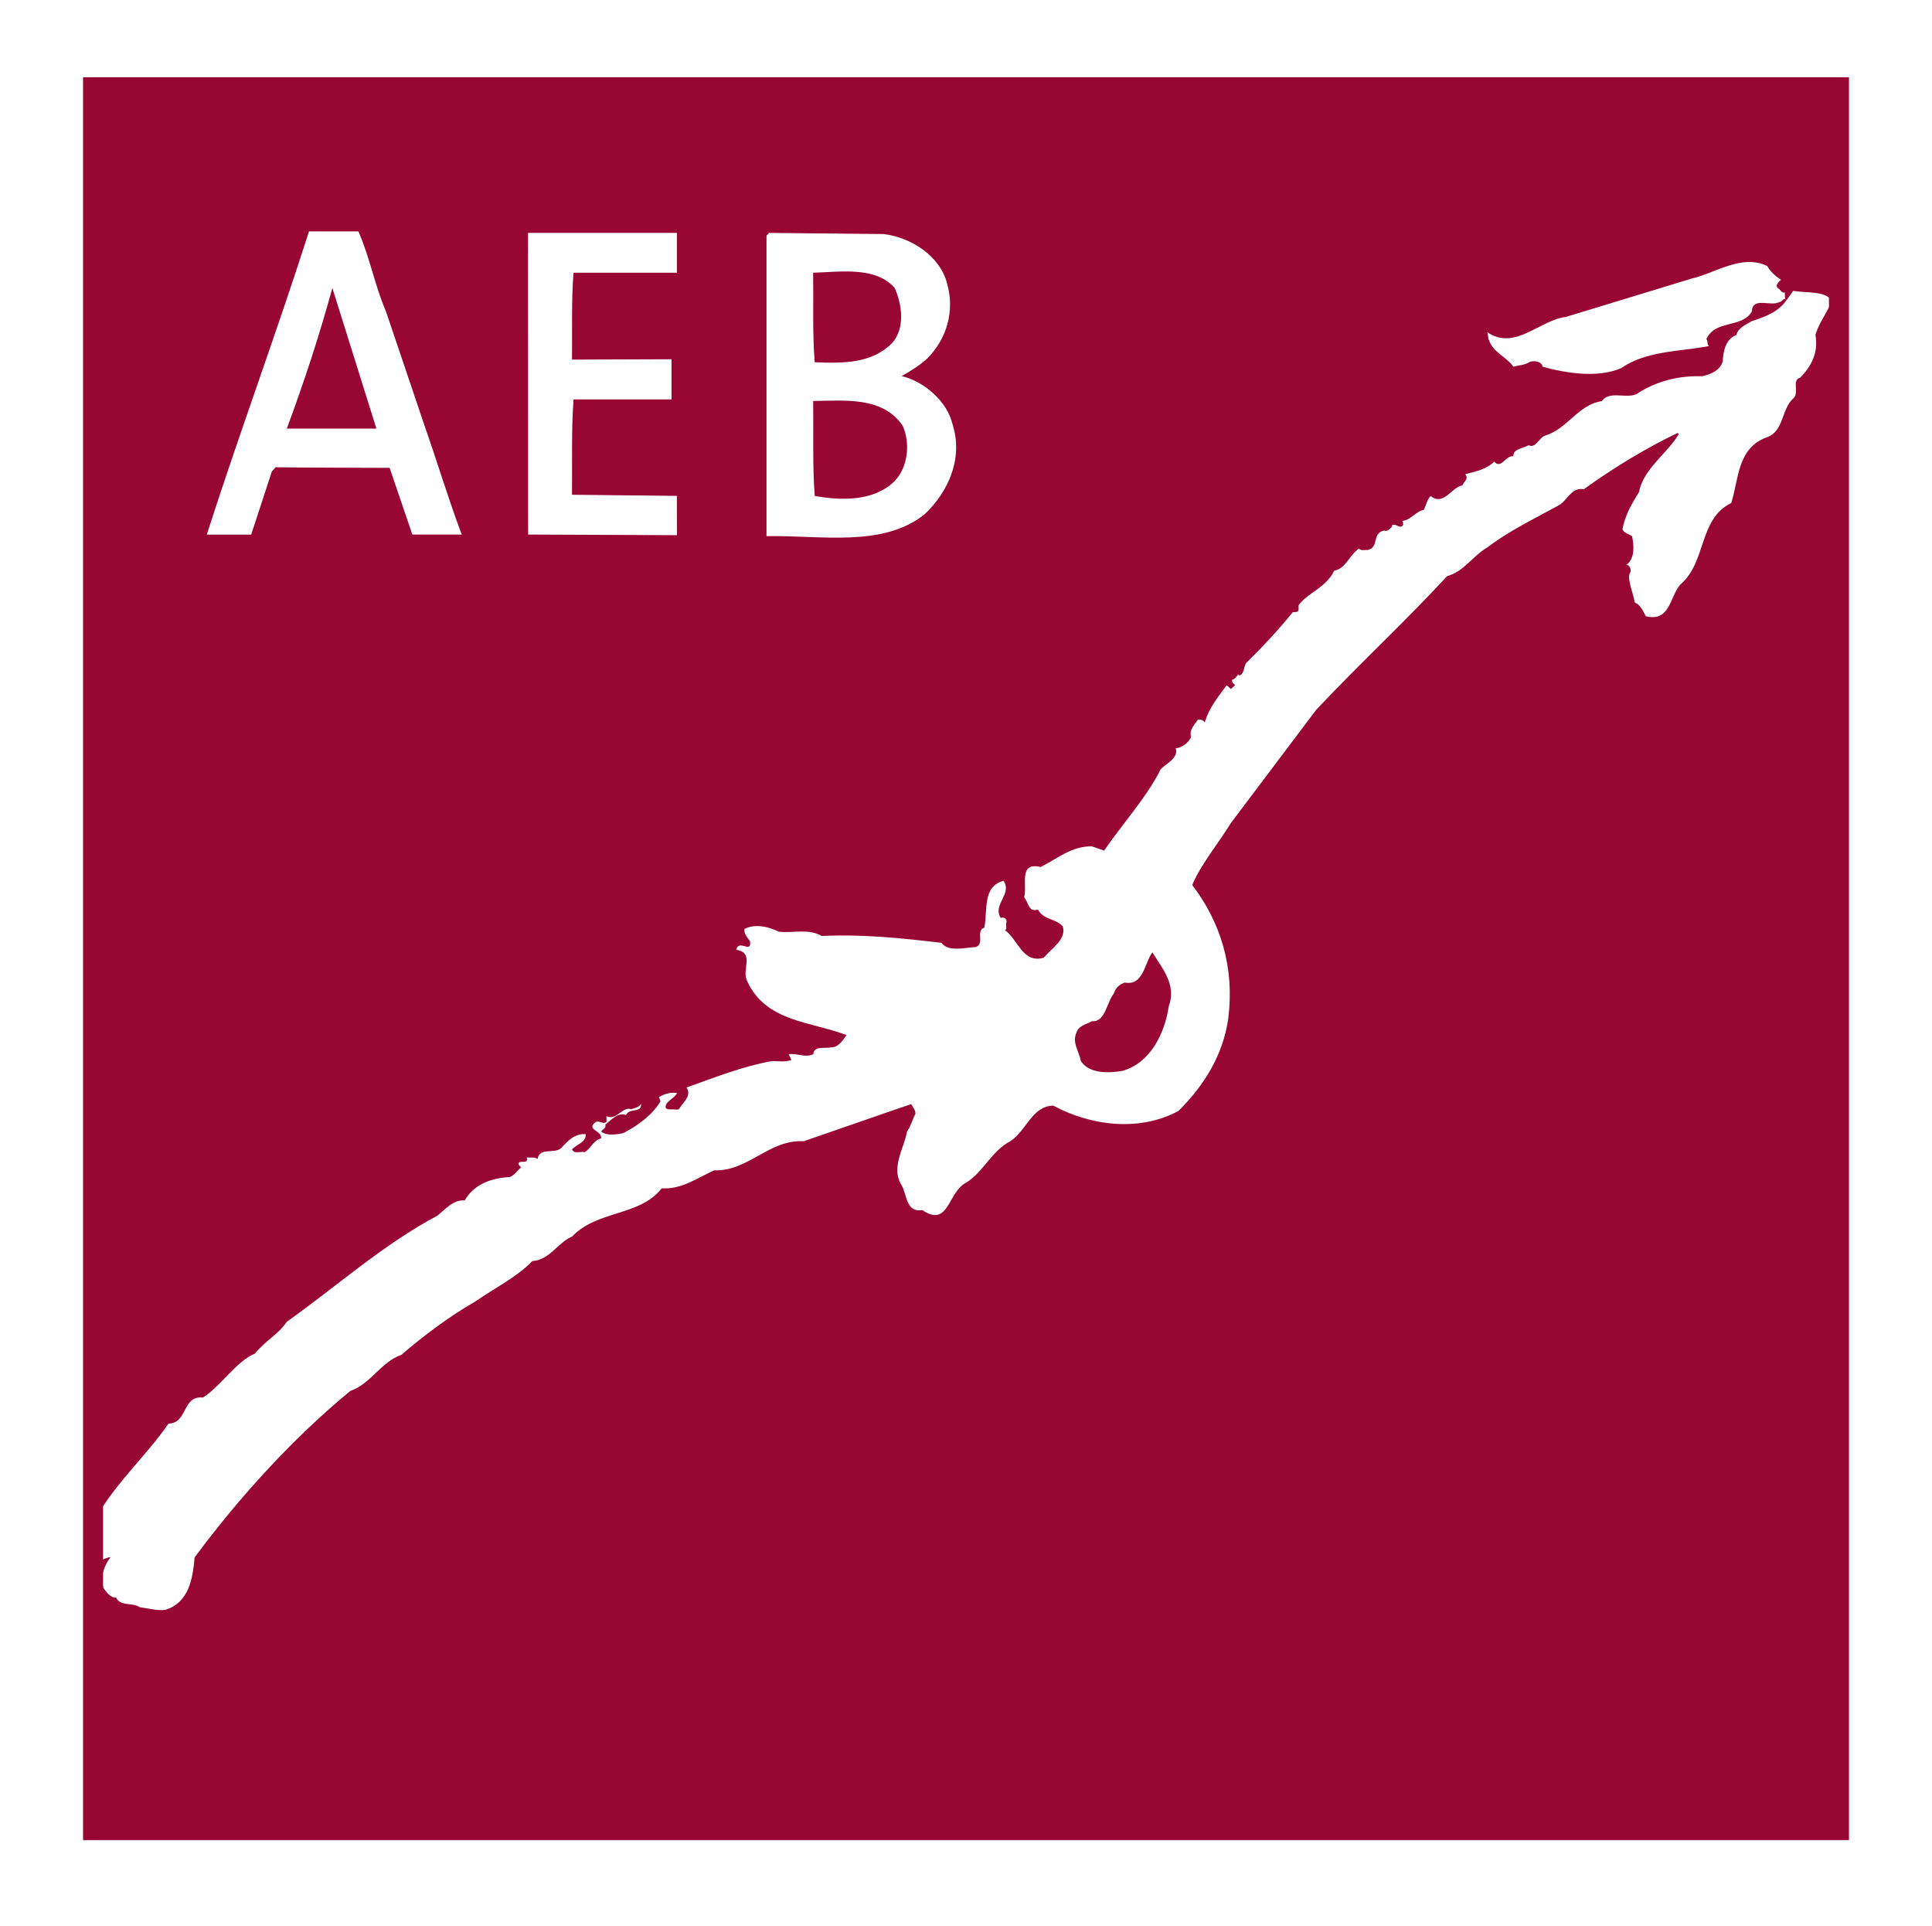
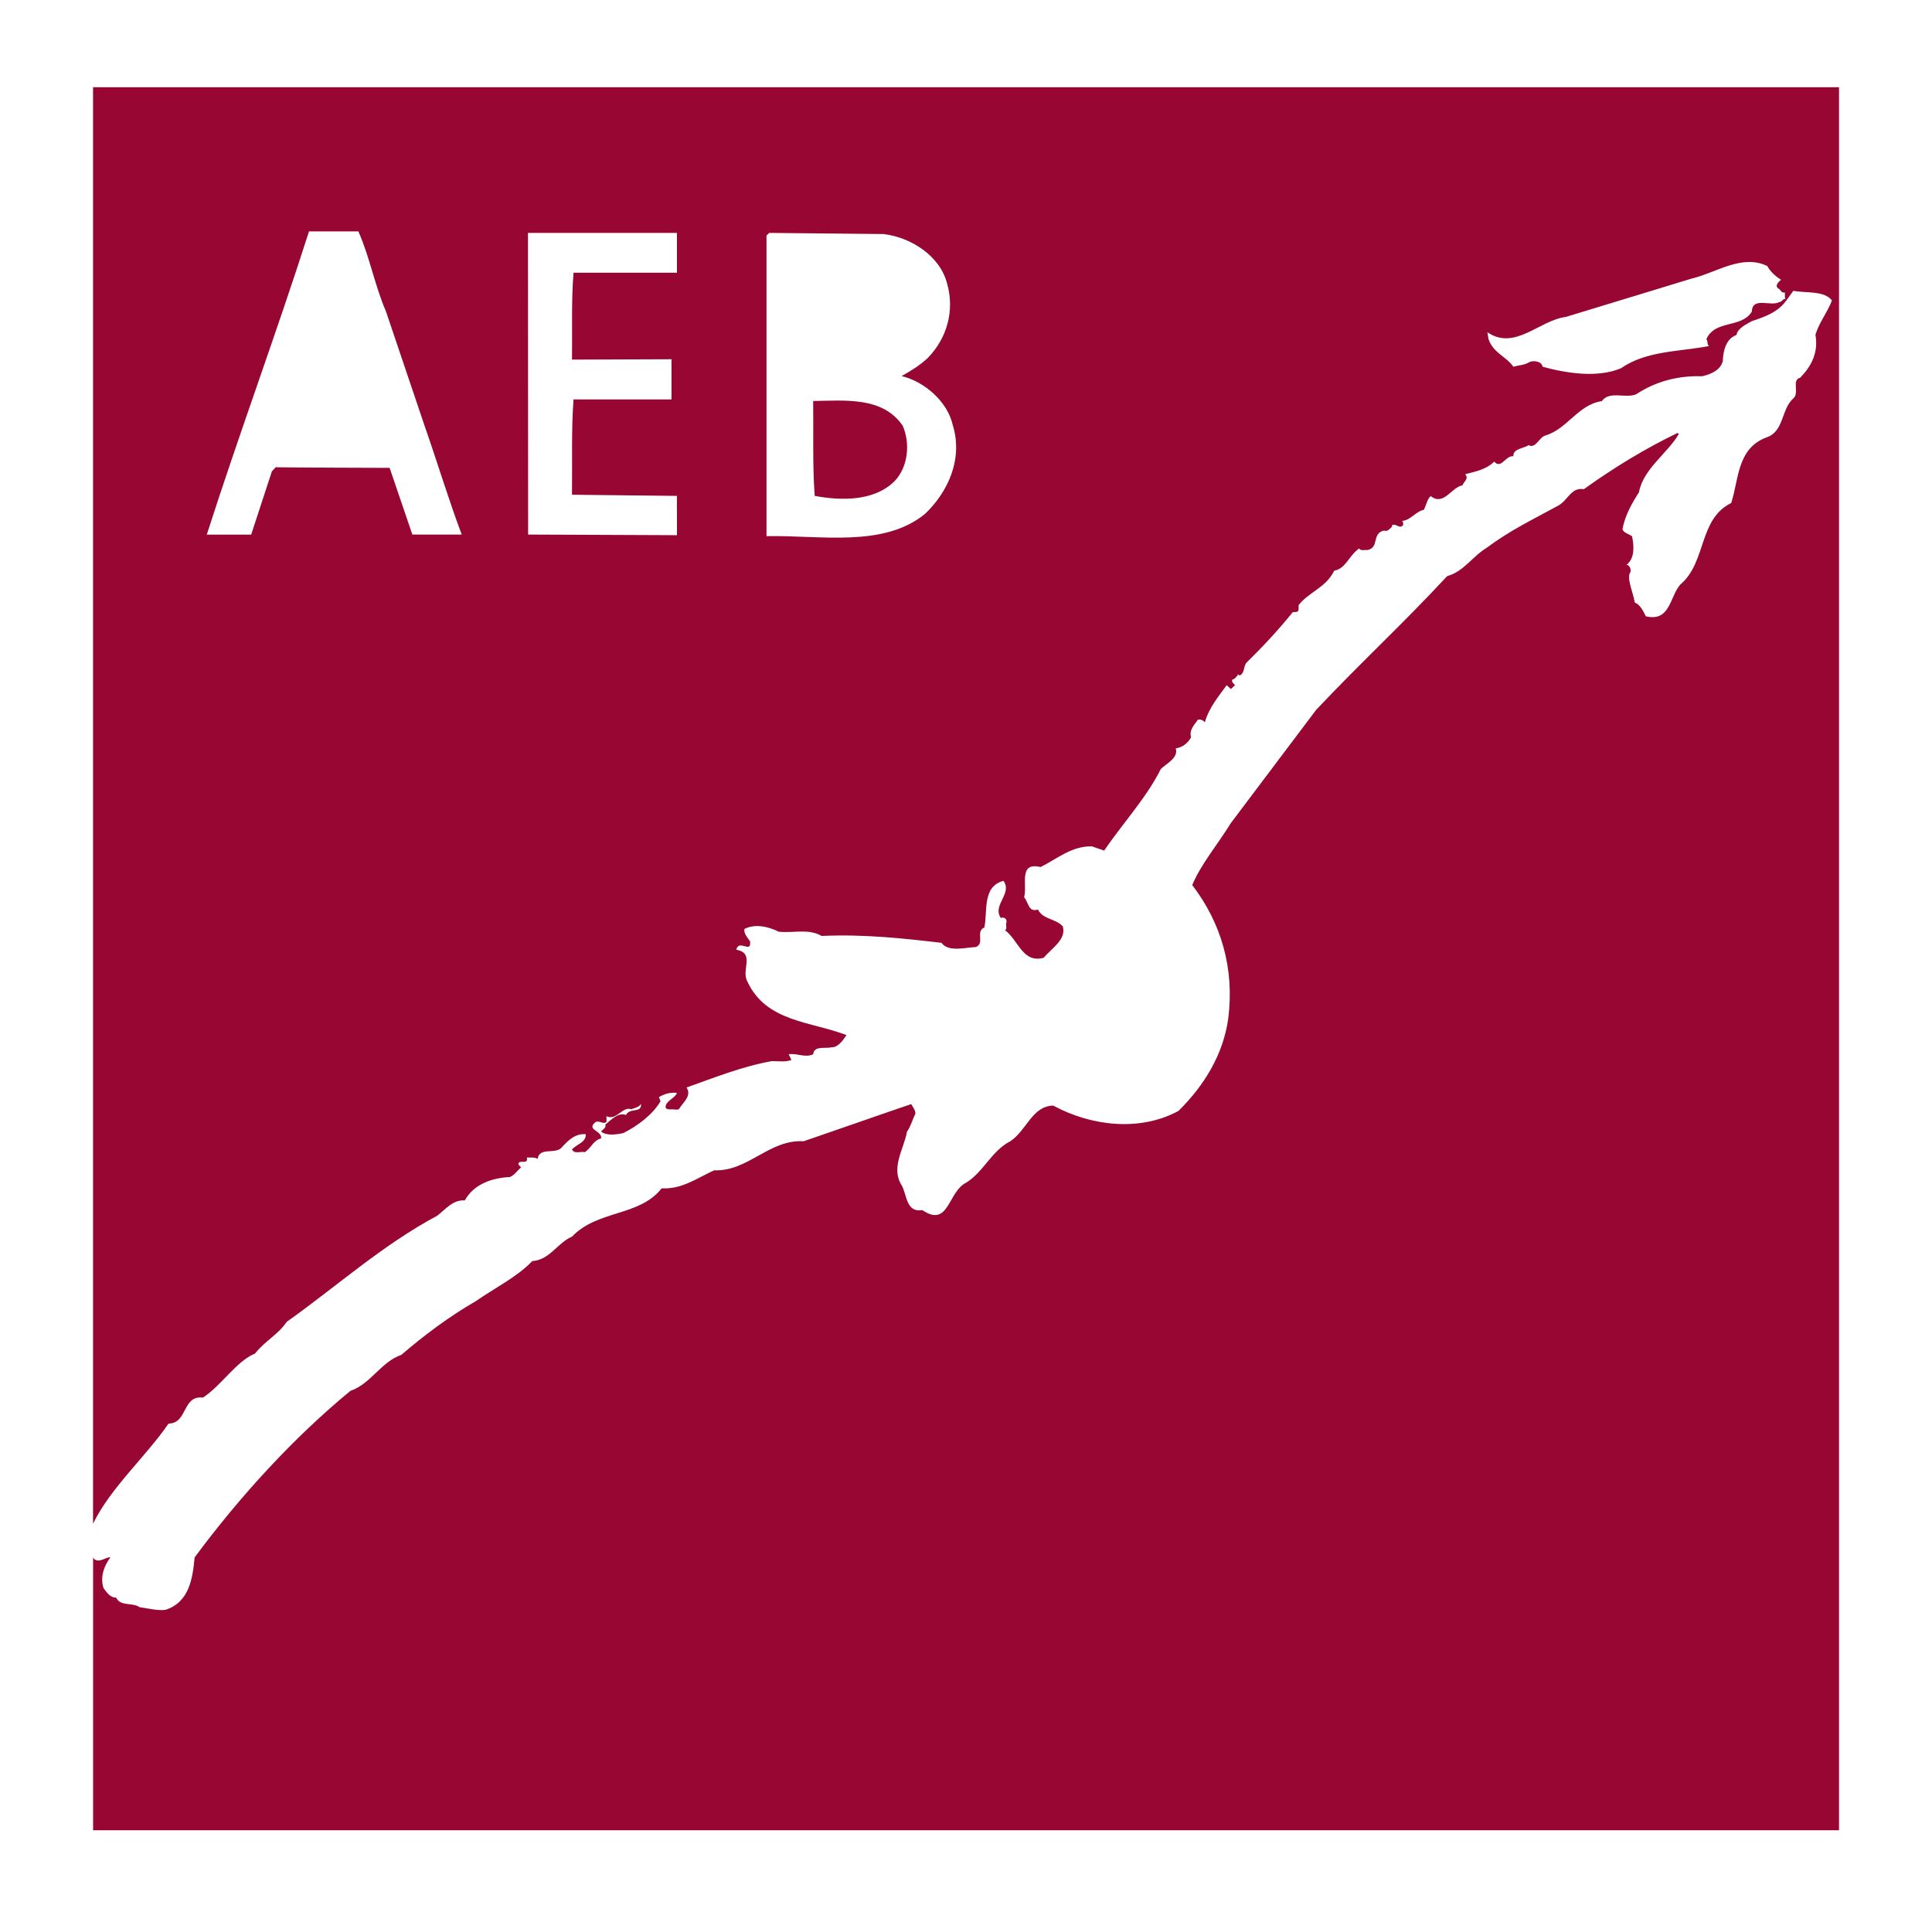
<svg xmlns="http://www.w3.org/2000/svg" version="1.1" id="Capa_1" x="0px" y="0px" width="70px" height="69.762px" viewBox="0 0 70 69.762" enable-background="new 0 0 70 69.762" xml:space="preserve">
-   <rect x="3.371" y="3.161" fill="none" stroke="#980633" stroke-width="0.725" stroke-miterlimit="3.864" width="63.258" height="63.141" />
  <path fill-rule="evenodd" clip-rule="evenodd" fill="#980633" d="M3.371,3.161v52.04c0.628-1.295,1.934-2.454,2.734-3.626  c0.708-0.014,0.485-1.026,1.248-0.943c0.666-0.43,1.207-1.318,1.887-1.596c0.389-0.484,0.818-0.665,1.151-1.15  c1.817-1.29,3.454-2.774,5.451-3.843c0.305-0.235,0.568-0.582,0.998-0.555c0.333-0.597,0.999-0.818,1.637-0.846  c0.194-0.098,0.236-0.208,0.402-0.347l-0.097-0.111c0-0.208,0.374,0.042,0.305-0.25c0.125,0.015,0.292-0.027,0.389,0.056  c0.069-0.443,0.61-0.166,0.86-0.401c0.249-0.278,0.499-0.527,0.888-0.5c0.014,0.306-0.333,0.36-0.5,0.555  c0.098,0.181,0.306,0.056,0.458,0.098c0.25-0.152,0.291-0.416,0.597-0.5c0.041-0.291-0.569-0.305-0.194-0.596  c0.139-0.056,0.277,0.097,0.389,0v-0.209c0.36,0.181,0.582-0.374,0.901-0.249c0.11-0.056,0.264-0.056,0.347-0.194  c0.041,0.347-0.416,0.125-0.541,0.402c-0.277-0.111-0.527,0.166-0.749,0.347c0.042,0.125-0.097,0.166-0.152,0.25  c0.194,0.166,0.555,0.11,0.805,0.056c0.499-0.25,1.067-0.666,1.345-1.151l-0.055-0.153c0.193-0.11,0.401-0.18,0.651-0.152  c-0.042,0.167-0.36,0.277-0.402,0.458c-0.056,0.166,0.152,0.139,0.25,0.139c0.083,0,0.208,0.042,0.249-0.042  c0.111-0.193,0.458-0.457,0.25-0.749c1.013-0.36,2.012-0.763,3.094-0.957c0.235,0,0.499,0.042,0.707-0.041l-0.098-0.208  c0.319-0.042,0.597,0.139,0.888,0c0.028-0.319,0.431-0.194,0.652-0.25c0.249,0.014,0.43-0.264,0.555-0.443  c-1.304-0.5-2.913-0.473-3.593-1.942c-0.235-0.416,0.292-1.026-0.402-1.151c0.098-0.402,0.556,0.167,0.5-0.305  c-0.098-0.139-0.222-0.264-0.208-0.444c0.388-0.208,0.888-0.083,1.248,0.097c0.583,0.056,1.068-0.124,1.554,0.153  c1.512-0.069,2.927,0.083,4.342,0.249c0.249,0.348,0.859,0.167,1.248,0.153c0.333-0.139-0.028-0.569,0.305-0.708  c0.125-0.61-0.083-1.483,0.693-1.691c0.333,0.471-0.416,0.873-0.097,1.345c0.139-0.056,0.25,0.069,0.194,0.194  c-0.014,0.098,0.041,0.208-0.042,0.25c0.499,0.374,0.638,1.207,1.401,0.998c0.291-0.347,0.832-0.665,0.693-1.137  c-0.264-0.291-0.707-0.236-0.901-0.61c-0.347,0.11-0.333-0.25-0.5-0.444c0.125-0.443-0.222-1.29,0.597-1.096  c0.61-0.305,1.124-0.763,1.858-0.749l0.444,0.153c0.651-0.957,1.554-1.942,2.053-2.955c0.194-0.194,0.651-0.402,0.541-0.749  c0.222-0.027,0.443-0.18,0.555-0.402c-0.083-0.277,0.152-0.485,0.25-0.638c0.097-0.014,0.18,0.014,0.249,0.097  c0.153-0.54,0.514-0.957,0.791-1.345l0.152,0.139l0.152-0.139c-0.056-0.069-0.139-0.111-0.097-0.208  c0.083,0,0.139-0.098,0.194-0.153v-0.041c0.027,0.027,0.056,0.056,0.097,0.041c0.152-0.11,0.111-0.291,0.208-0.443  c0.555-0.541,1.179-1.207,1.692-1.845c0.083,0,0.208,0.014,0.208-0.097v-0.153c0.36-0.472,0.999-0.638,1.29-1.248  c0.43-0.083,0.514-0.527,0.901-0.805c0.069,0.098,0.194,0.042,0.306,0.056c0.443-0.098,0.139-0.597,0.596-0.707  c0.139,0.055,0.209-0.07,0.292-0.139v-0.056c0.166-0.069,0.264,0.152,0.402,0c0-0.056,0.014-0.125-0.042-0.153  c0.305-0.014,0.499-0.346,0.791-0.401c0.083-0.153,0.124-0.389,0.249-0.5c0.472,0.375,0.749-0.318,1.151-0.388  c0.042-0.125,0.25-0.25,0.097-0.402c0.361-0.098,0.764-0.167,1.055-0.458c0.25,0.291,0.416-0.235,0.693-0.194  c-0.014-0.277,0.36-0.277,0.555-0.402c0.25,0.139,0.375-0.277,0.597-0.347c0.805-0.235,1.192-1.123,2.053-1.248  c0.277-0.389,0.86-0.083,1.248-0.25c0.693-0.458,1.498-0.68,2.386-0.651c0.306-0.069,0.652-0.208,0.749-0.541  c0.014-0.375,0.111-0.818,0.5-0.957c0.027-0.236,0.36-0.389,0.555-0.5c0.457-0.152,0.943-0.318,1.248-0.749  c-0.083-0.152-0.152,0.069-0.25,0.056c-0.305,0.181-0.984-0.208-0.998,0.347c-0.389,0.624-1.318,0.278-1.65,0.999  c0.068,0.069,0.014,0.194,0.097,0.25c-1.082,0.208-2.274,0.166-3.19,0.805c-0.859,0.36-1.983,0.18-2.843-0.056  c-0.015-0.194-0.347-0.25-0.5-0.153c-0.166,0.098-0.36,0.098-0.555,0.153c-0.277-0.389-0.721-0.485-0.901-0.999l-0.042-0.25  c0.999,0.68,1.873-0.43,2.844-0.555l4.55-1.387c0.888-0.208,1.83-0.901,2.746-0.458c0.111,0.194,0.264,0.347,0.499,0.499  c-0.097,0.084-0.222,0.209-0.11,0.306c0.097,0.042,0.124,0.194,0.249,0.152c0.014,0.098-0.027,0.222,0.056,0.291l0.25-0.347  c0.471,0.084,1.123-0.014,1.4,0.347c-0.166,0.444-0.472,0.805-0.597,1.249c0.111,0.638-0.139,1.123-0.555,1.553  c-0.318,0.07-0.014,0.556-0.249,0.75c-0.431,0.374-0.333,1.179-0.943,1.4c-1.096,0.389-1.026,1.525-1.304,2.386  c-1.193,0.583-0.888,2.149-1.845,2.954c-0.389,0.444-0.361,1.359-1.248,1.151c-0.098-0.181-0.194-0.416-0.402-0.499  c-0.056-0.361-0.319-0.916-0.153-1.109c0.015-0.098-0.014-0.181-0.097-0.25h-0.056c0.319-0.25,0.277-0.693,0.208-1.04  c-0.111-0.084-0.305-0.125-0.347-0.25c0.083-0.499,0.347-0.957,0.597-1.346c0.152-0.846,1.04-1.415,1.442-2.108l-0.042-0.041  c-1.179,0.568-2.316,1.262-3.398,2.039c-0.471-0.084-0.582,0.43-0.957,0.61c-0.859,0.472-1.733,0.888-2.538,1.497  c-0.541,0.319-0.846,0.874-1.456,1.041c-1.581,1.706-3.052,3.051-4.744,4.841l-3.093,4.105c-0.458,0.749-1.082,1.484-1.4,2.247  c1.04,1.359,1.539,3.01,1.304,4.841c-0.181,1.29-0.86,2.413-1.804,3.343c-1.415,0.763-3.176,0.541-4.535-0.194  c-0.763,0.014-0.957,0.888-1.554,1.29c-0.68,0.347-0.971,1.109-1.595,1.498c-0.68,0.333-0.624,1.65-1.596,0.998  c-0.596,0.098-0.555-0.568-0.749-0.901c-0.402-0.638,0.084-1.317,0.194-1.941c0.139-0.194,0.194-0.431,0.306-0.652  c0-0.139-0.098-0.235-0.152-0.347c-1.305,0.443-2.595,0.901-3.898,1.346c-1.262-0.069-1.997,1.096-3.245,1.054  c-0.61,0.277-1.165,0.693-1.9,0.652c-0.805,1.026-2.316,0.776-3.246,1.747c-0.541,0.236-0.804,0.847-1.442,0.888  c-0.555,0.583-1.359,0.972-2.053,1.457c-0.943,0.541-1.887,1.248-2.69,1.941c-0.735,0.25-1.11,1.055-1.845,1.304  c-2.025,1.665-3.967,3.773-5.646,6.034c-0.069,0.763-0.194,1.622-1.054,1.899c-0.278,0.042-0.639-0.055-0.943-0.097  c-0.25-0.181-0.693-0.014-0.847-0.347c-0.208,0.014-0.36-0.208-0.458-0.347c-0.124-0.402,0.015-0.791,0.25-1.109  c-0.152-0.028-0.389,0.222-0.596,0.055c-0.017-0.018-0.017-0.044-0.03-0.063v9.895h63.258V3.161H3.371z M14.941,19.368l-0.824-2.418  c0,0-3.684-0.01-4.128-0.023l-0.139,0.152l-0.749,2.289H7.492c1.18-3.676,2.524-7.296,3.704-10.985h1.789  c0.416,0.943,0.597,1.97,0.999,2.898l1.4,4.147c0.458,1.304,0.86,2.649,1.346,3.939H14.941z M19.135,19.366L19.13,8.438h5.396V9.88  H20.78c-0.083,1.026-0.041,2.095-0.056,3.148l3.606-0.013v1.455H20.78c-0.083,1.123-0.041,2.303-0.056,3.454l3.801,0.041  l0.003,1.424L19.135,19.366z M33.514,18.619c-1.513,1.234-3.801,0.763-5.742,0.805V8.535l0.097-0.097l4.147,0.041  c1.013,0.125,2.053,0.805,2.302,1.804c0.278,0.984-0.014,1.983-0.707,2.69c-0.318,0.291-0.582,0.444-0.943,0.652  c0.818,0.193,1.65,0.915,1.845,1.747C34.914,16.635,34.332,17.841,33.514,18.619z" />
-   <path fill="#980633" d="M32.418,10.435c0.263,0.597,0.388,1.456-0.098,1.997c-0.735,0.735-1.747,0.735-2.802,0.693  c-0.083-1.04-0.041-2.149-0.056-3.245C30.476,9.852,31.724,9.644,32.418,10.435z" />
-   <path fill="#980633" d="M13.638,15.526h-3.246c0.624-1.679,1.179-3.371,1.65-5.091L13.638,15.526z" />
  <path fill="#980633" d="M32.709,15.428c0.277,0.638,0.194,1.484-0.291,1.997c-0.735,0.735-1.914,0.722-2.899,0.541  c-0.083-1.067-0.041-2.288-0.056-3.439C30.614,14.513,31.987,14.36,32.709,15.428z" />
-   <path fill="#980633" d="M42.349,36.442c-0.139,0.971-0.666,2.08-1.692,2.357c-0.526,0.084-1.192,0.098-1.498-0.36  c-0.055-0.347-0.332-0.665-0.152-1.04c0.083-0.25,0.36-0.291,0.555-0.402c0.485,0.042,0.527-0.666,0.791-0.998  c0.069-0.209,0.194-0.333,0.402-0.402c0.68,0.124,0.707-0.708,0.999-1.096C42.085,35.055,42.64,35.666,42.349,36.442z" />
</svg>